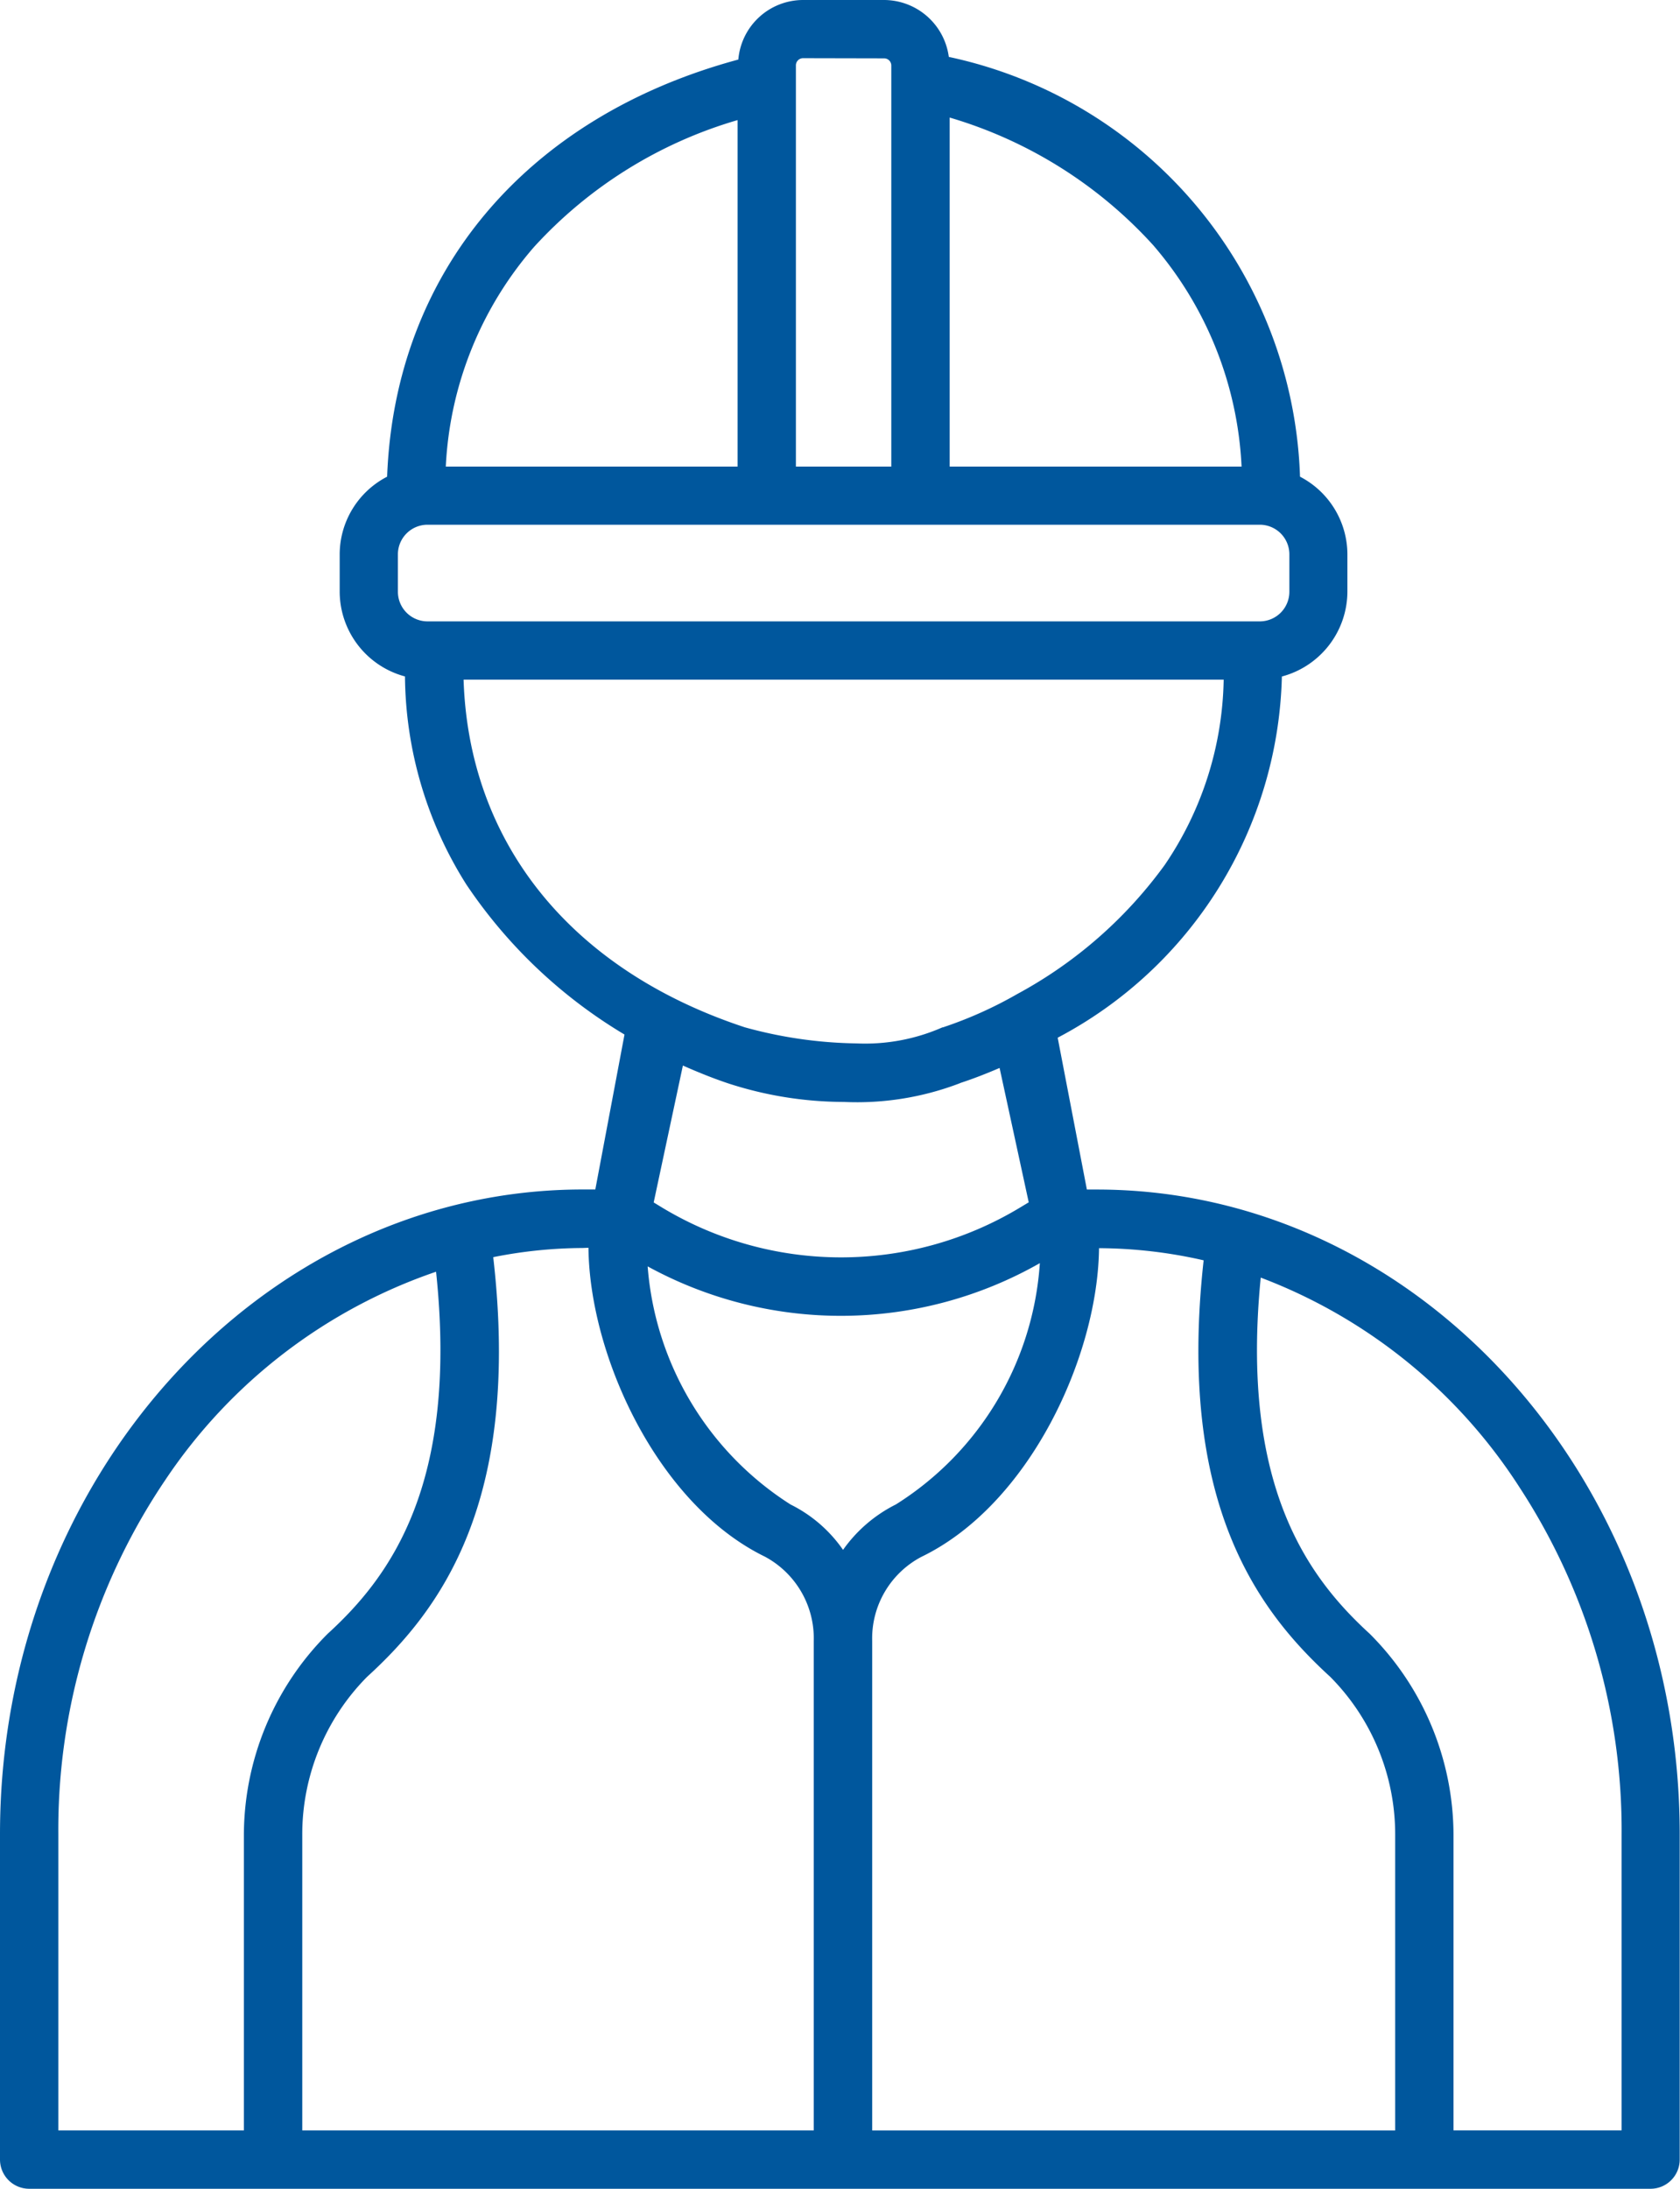
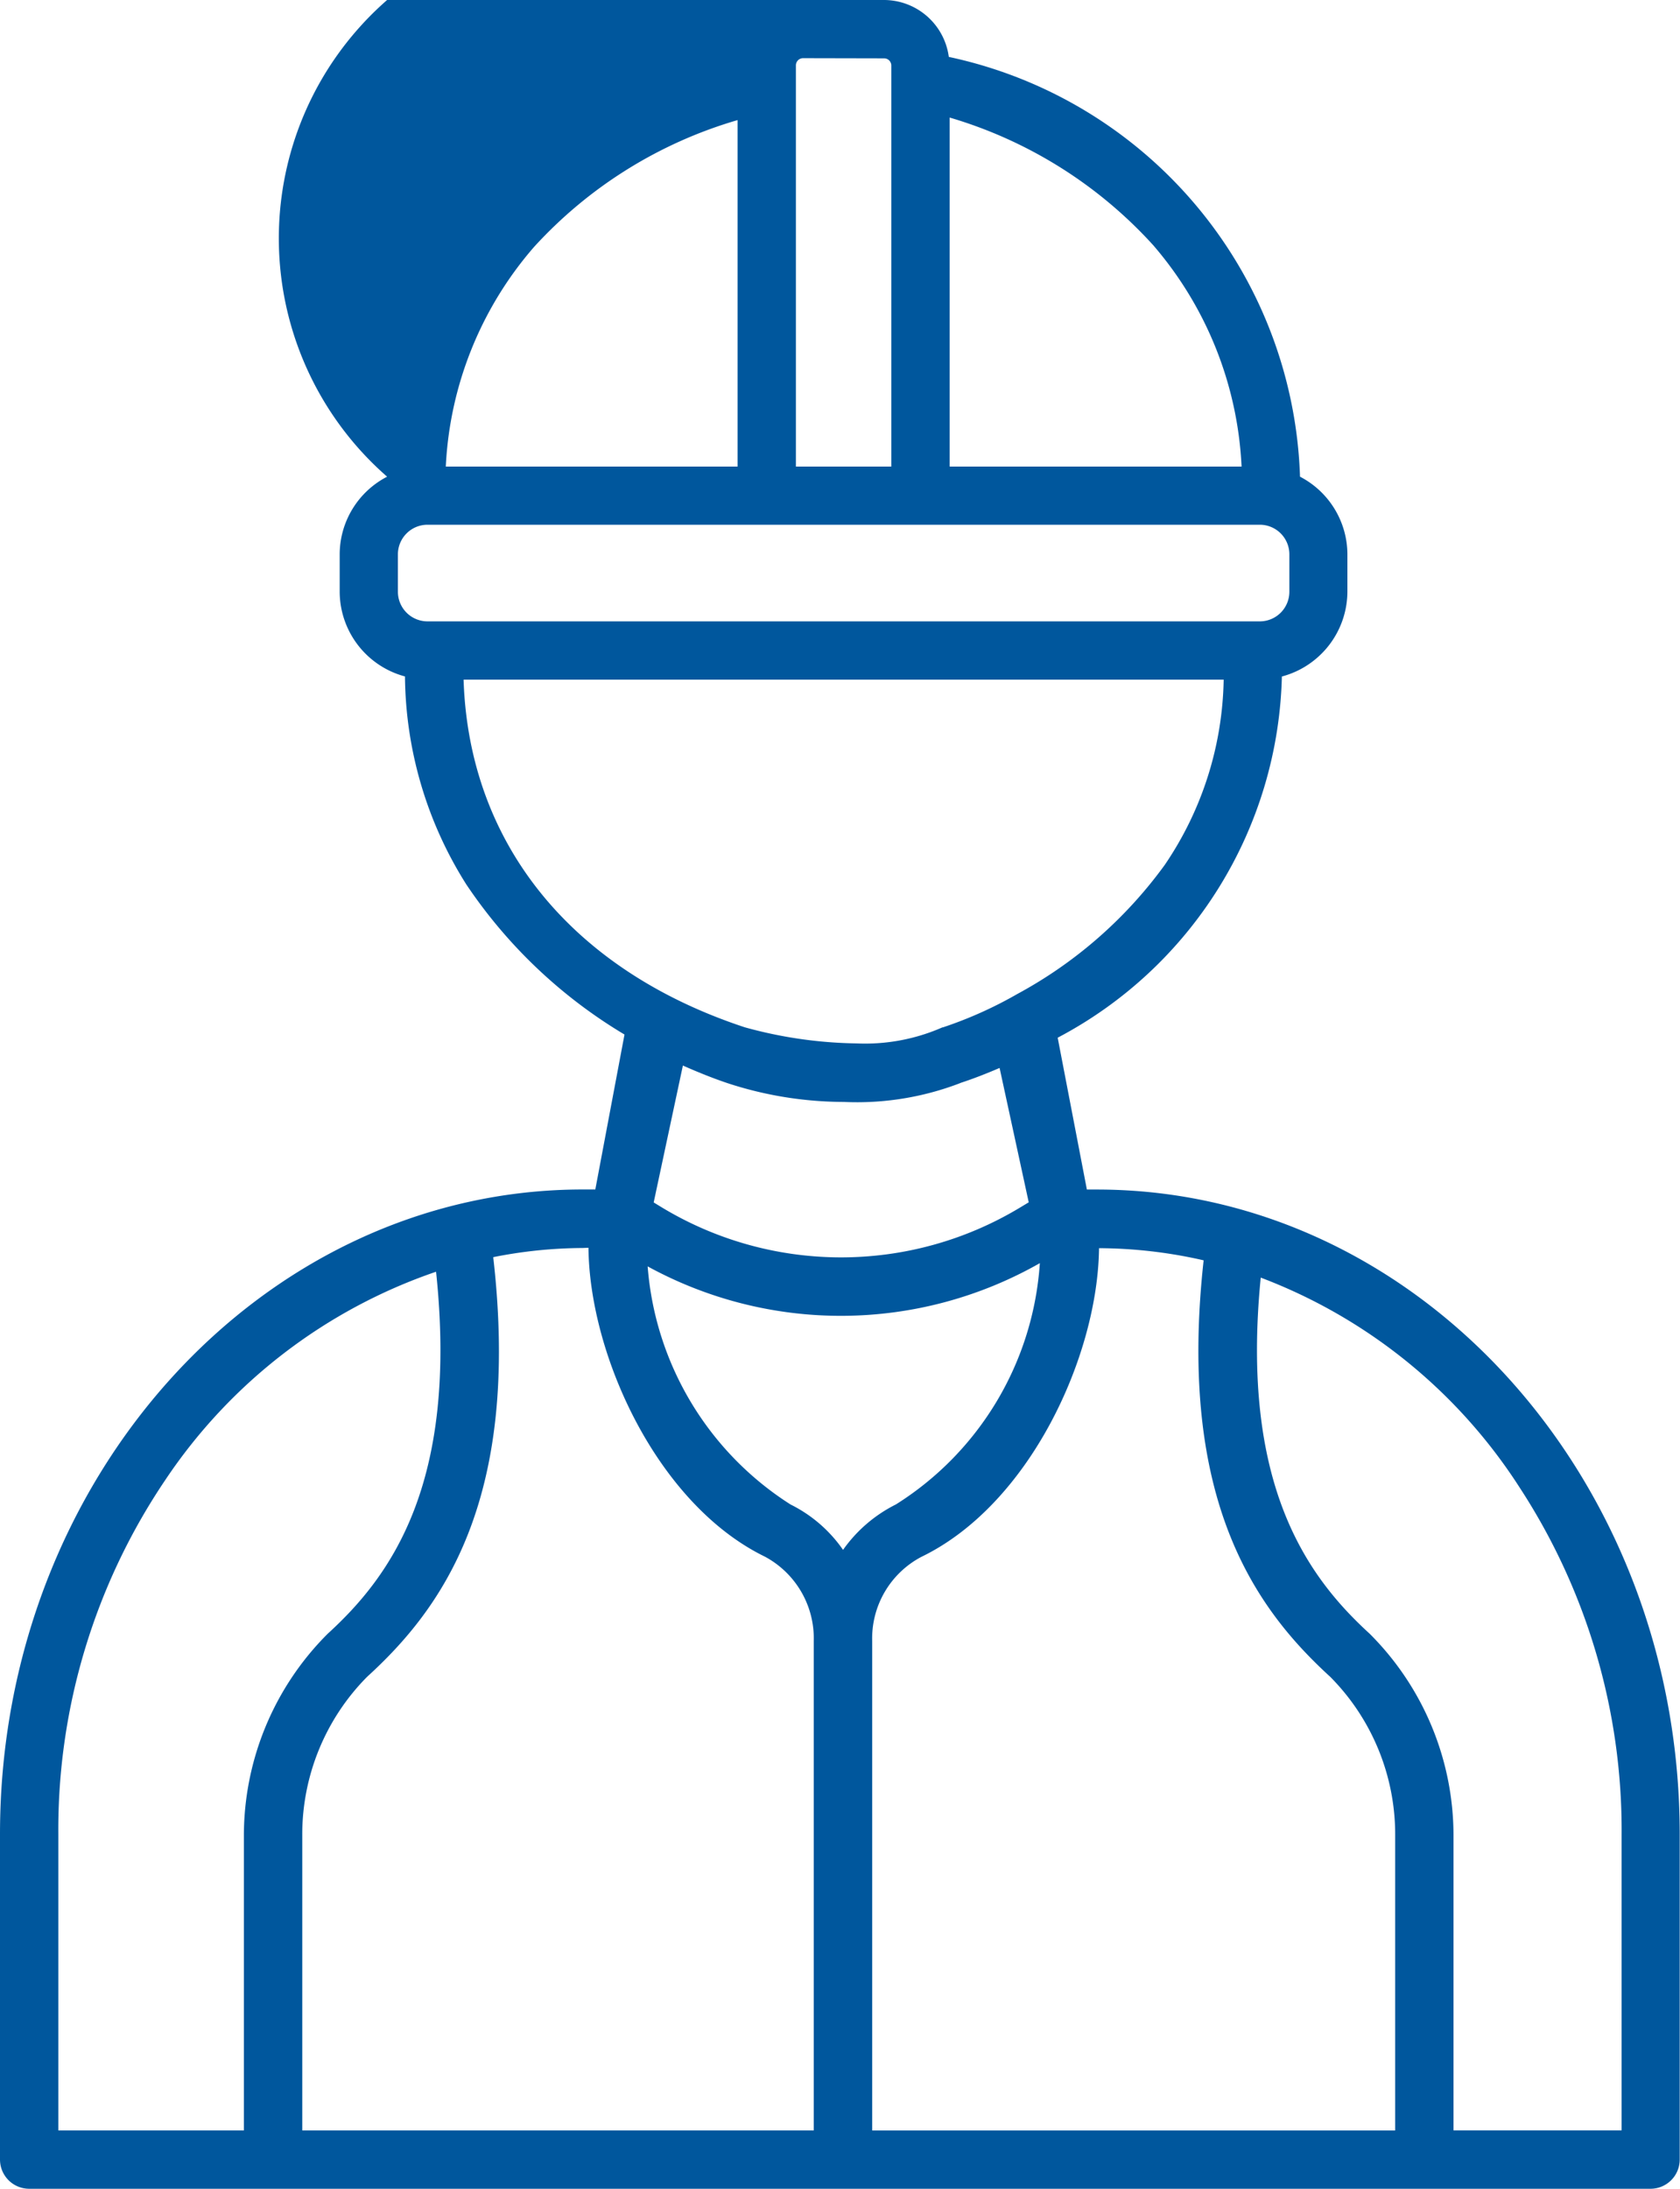
<svg xmlns="http://www.w3.org/2000/svg" width="29.18" height="38" viewBox="0 0 29.18 38">
-   <path id="Picto_compte" data-name="Picto compte" d="M28.673,38H.507A.507.507,0,0,1,0,37.493V31.842c0-6.169,4.54-11.189,10.121-11.191h.219l.507-2.69A8.634,8.634,0,0,1,8.1,15.356a6.861,6.861,0,0,1-1.066-3.612A1.528,1.528,0,0,1,5.9,10.273V9.623a1.521,1.521,0,0,1,.824-1.347c.133-3.541,2.414-6.248,6.1-7.242A1.13,1.13,0,0,1,13.946,0H15.36a1.138,1.138,0,0,1,1.12.988,7.711,7.711,0,0,1,6.1,7.288,1.523,1.523,0,0,1,.823,1.347v.65a1.53,1.53,0,0,1-1.138,1.472,7.288,7.288,0,0,1-3.894,6.271l.507,2.636h.173c5.583,0,10.124,5.021,10.124,11.193v5.647A.507.507,0,0,1,28.673,38ZM7.574,22.079h0a9.253,9.253,0,0,0-4.7,3.611,10.847,10.847,0,0,0-1.861,6.152v5.145H4.236v-5.13a4.953,4.953,0,0,1,1.457-3.494c1.081-.986,2.271-2.591,1.881-6.285Zm14.324.1h0c-.358,3.622.822,5.207,1.891,6.184a4.951,4.951,0,0,1,1.457,3.493v5.13h2.92V31.846a10.883,10.883,0,0,0-1.771-6.02,9.223,9.223,0,0,0-4.5-3.646Zm-2.809-.512c-.019,1.868-1.2,4.45-3.085,5.362a1.6,1.6,0,0,0-.855,1.459v8.5h9.084v-5.13a3.884,3.884,0,0,0-1.127-2.745c-1.268-1.158-2.664-3.027-2.2-7.232a8.285,8.285,0,0,0-1.822-.211Zm-8.969,0a8.081,8.081,0,0,0-1.553.159c.487,4.243-.915,6.123-2.191,7.286a3.887,3.887,0,0,0-1.126,2.745v5.13h8.884v-8.5a1.608,1.608,0,0,0-.848-1.461c-1.87-.912-3.047-3.494-3.065-5.363Zm1.129.317a5.388,5.388,0,0,0,2.482,4.136,2.413,2.413,0,0,1,.912.788,2.478,2.478,0,0,1,.918-.789,5.366,5.366,0,0,0,2.5-4.189,6.988,6.988,0,0,1-6.816.054Zm.612-3.484h0l-.507,2.376.123.075a6.019,6.019,0,0,0,6.238.015l.153-.092-.506-2.333c-.233.1-.453.186-.673.258l-.034.014a5,5,0,0,1-2,.318,6.518,6.518,0,0,1-2.01-.323c-.239-.08-.488-.178-.785-.309ZM8.052,11.8c.091,2.841,1.87,5.041,4.883,6.035a7.639,7.639,0,0,0,1.944.28,3.335,3.335,0,0,0,1.491-.279l.009,0a7.1,7.1,0,0,0,1.291-.579,7.659,7.659,0,0,0,2.56-2.24A5.887,5.887,0,0,0,21.254,11.8ZM7.426,9.11a.515.515,0,0,0-.515.514v.65a.515.515,0,0,0,.515.514H21.881a.514.514,0,0,0,.514-.514v-.65a.514.514,0,0,0-.514-.514Zm6.52-8.1a.125.125,0,0,0-.122.128V8.1h1.657V1.141a.125.125,0,0,0-.121-.128ZM12.811,2.085a7.7,7.7,0,0,0-3.533,2.2A6.271,6.271,0,0,0,7.743,8.1h5.068V2.085h0Zm3.684-.044h0V8.1h5.07A6.339,6.339,0,0,0,20.03,4.257a7.714,7.714,0,0,0-3.535-2.216Z" fill="#00579d" />
+   <path id="Picto_compte" data-name="Picto compte" d="M28.673,38H.507A.507.507,0,0,1,0,37.493V31.842c0-6.169,4.54-11.189,10.121-11.191h.219l.507-2.69A8.634,8.634,0,0,1,8.1,15.356a6.861,6.861,0,0,1-1.066-3.612A1.528,1.528,0,0,1,5.9,10.273V9.623a1.521,1.521,0,0,1,.824-1.347A1.13,1.13,0,0,1,13.946,0H15.36a1.138,1.138,0,0,1,1.12.988,7.711,7.711,0,0,1,6.1,7.288,1.523,1.523,0,0,1,.823,1.347v.65a1.53,1.53,0,0,1-1.138,1.472,7.288,7.288,0,0,1-3.894,6.271l.507,2.636h.173c5.583,0,10.124,5.021,10.124,11.193v5.647A.507.507,0,0,1,28.673,38ZM7.574,22.079h0a9.253,9.253,0,0,0-4.7,3.611,10.847,10.847,0,0,0-1.861,6.152v5.145H4.236v-5.13a4.953,4.953,0,0,1,1.457-3.494c1.081-.986,2.271-2.591,1.881-6.285Zm14.324.1h0c-.358,3.622.822,5.207,1.891,6.184a4.951,4.951,0,0,1,1.457,3.493v5.13h2.92V31.846a10.883,10.883,0,0,0-1.771-6.02,9.223,9.223,0,0,0-4.5-3.646Zm-2.809-.512c-.019,1.868-1.2,4.45-3.085,5.362a1.6,1.6,0,0,0-.855,1.459v8.5h9.084v-5.13a3.884,3.884,0,0,0-1.127-2.745c-1.268-1.158-2.664-3.027-2.2-7.232a8.285,8.285,0,0,0-1.822-.211Zm-8.969,0a8.081,8.081,0,0,0-1.553.159c.487,4.243-.915,6.123-2.191,7.286a3.887,3.887,0,0,0-1.126,2.745v5.13h8.884v-8.5a1.608,1.608,0,0,0-.848-1.461c-1.87-.912-3.047-3.494-3.065-5.363Zm1.129.317a5.388,5.388,0,0,0,2.482,4.136,2.413,2.413,0,0,1,.912.788,2.478,2.478,0,0,1,.918-.789,5.366,5.366,0,0,0,2.5-4.189,6.988,6.988,0,0,1-6.816.054Zm.612-3.484h0l-.507,2.376.123.075a6.019,6.019,0,0,0,6.238.015l.153-.092-.506-2.333c-.233.1-.453.186-.673.258l-.034.014a5,5,0,0,1-2,.318,6.518,6.518,0,0,1-2.01-.323c-.239-.08-.488-.178-.785-.309ZM8.052,11.8c.091,2.841,1.87,5.041,4.883,6.035a7.639,7.639,0,0,0,1.944.28,3.335,3.335,0,0,0,1.491-.279l.009,0a7.1,7.1,0,0,0,1.291-.579,7.659,7.659,0,0,0,2.56-2.24A5.887,5.887,0,0,0,21.254,11.8ZM7.426,9.11a.515.515,0,0,0-.515.514v.65a.515.515,0,0,0,.515.514H21.881a.514.514,0,0,0,.514-.514v-.65a.514.514,0,0,0-.514-.514Zm6.52-8.1a.125.125,0,0,0-.122.128V8.1h1.657V1.141a.125.125,0,0,0-.121-.128ZM12.811,2.085a7.7,7.7,0,0,0-3.533,2.2A6.271,6.271,0,0,0,7.743,8.1h5.068V2.085h0Zm3.684-.044h0V8.1h5.07A6.339,6.339,0,0,0,20.03,4.257a7.714,7.714,0,0,0-3.535-2.216Z" fill="#00579d" />
</svg>